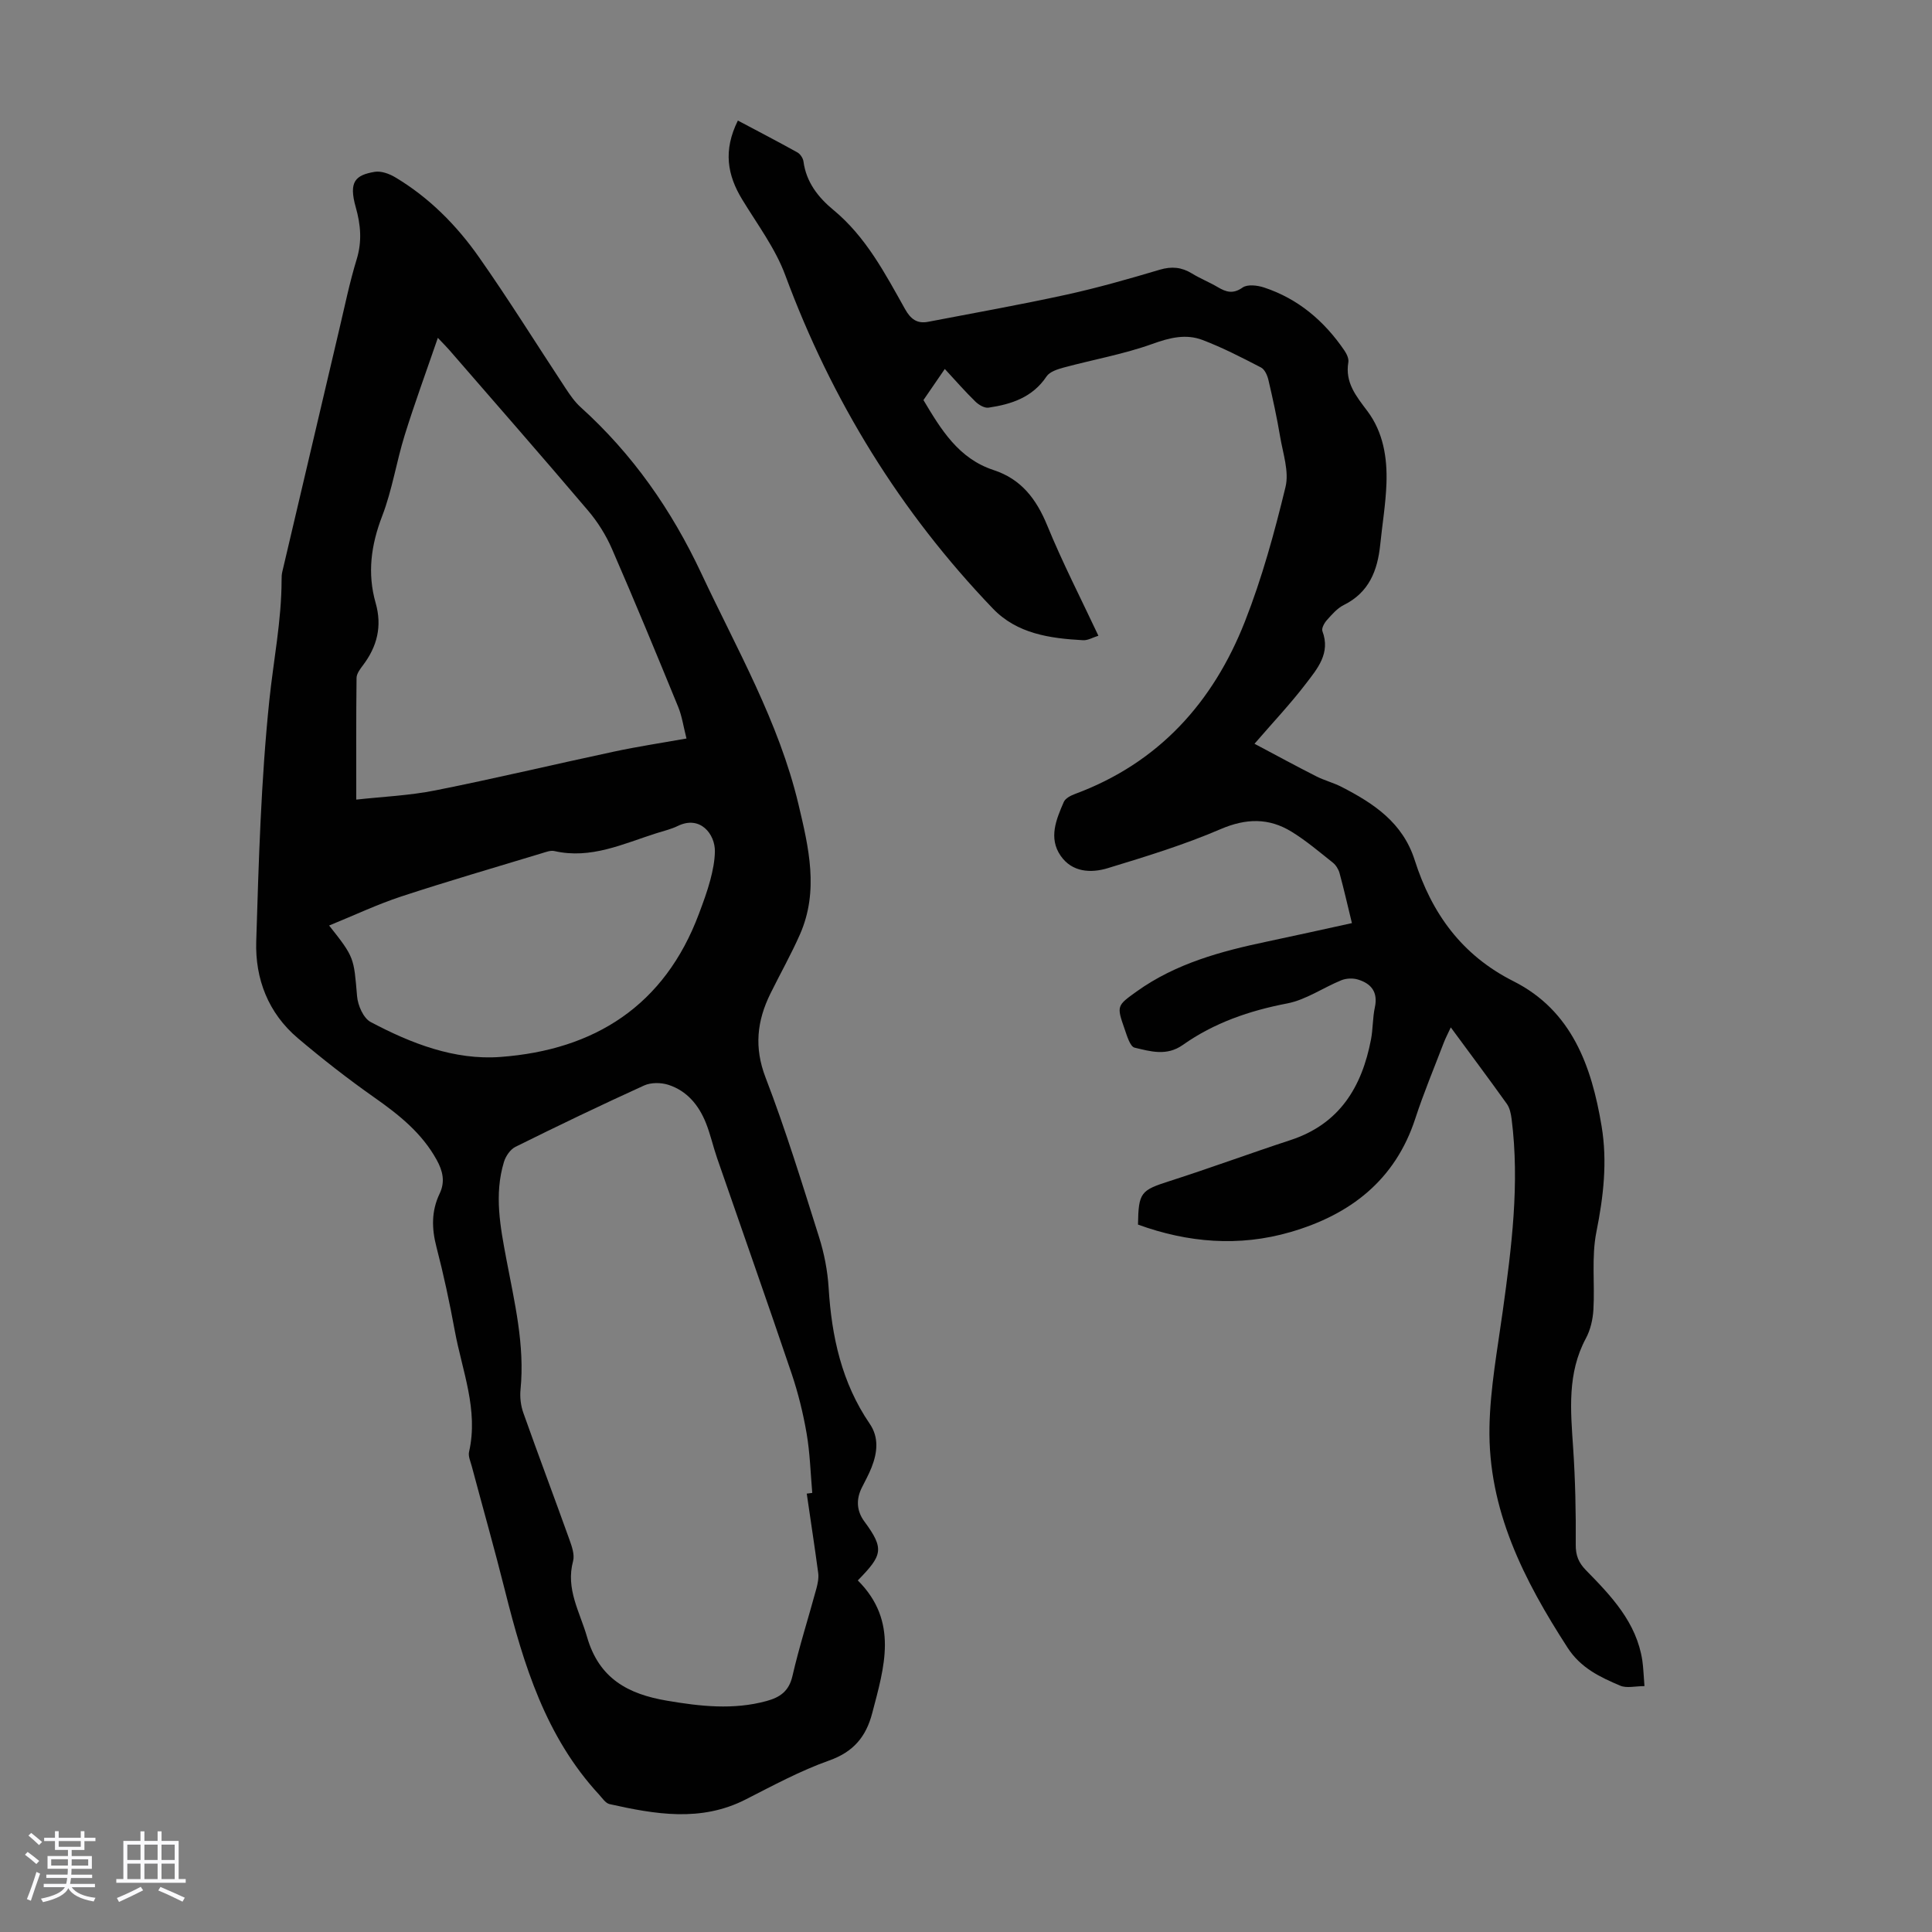
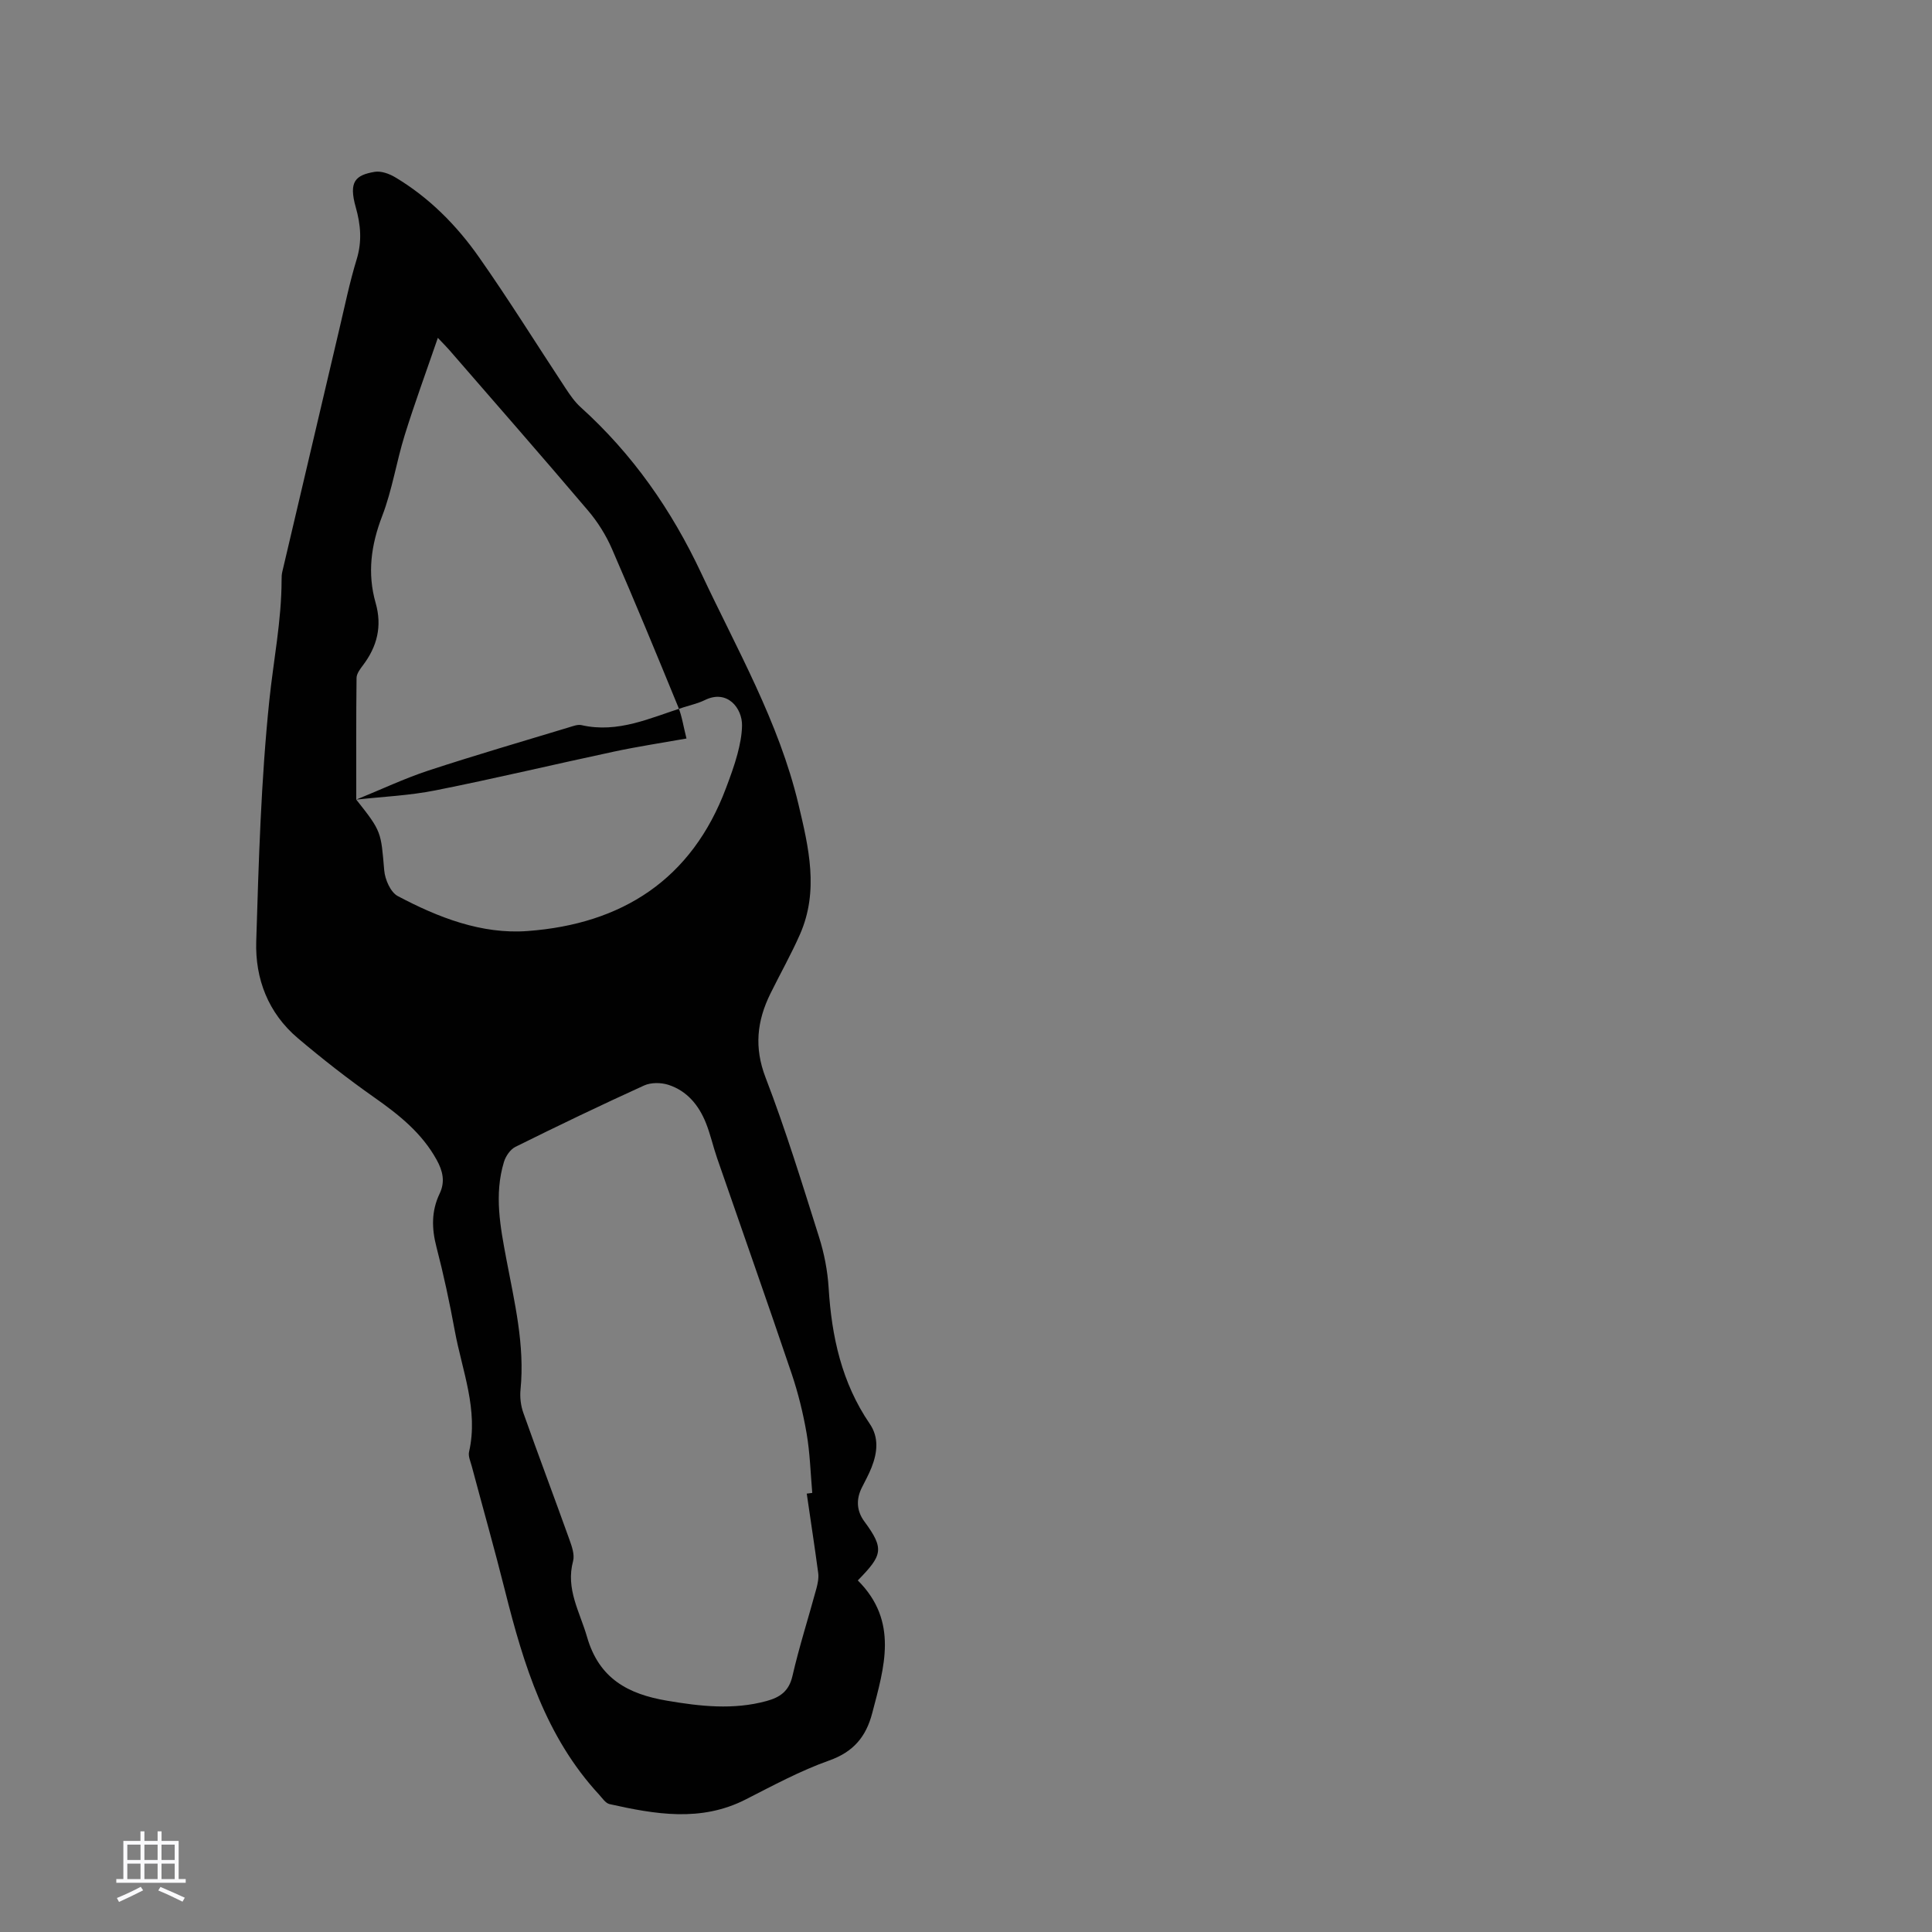
<svg xmlns="http://www.w3.org/2000/svg" enable-background="new 0 0 400 400" viewBox="0 0 400 400">
  <rect x="0" y="0" width="400" height="400" fill="#808080" stroke="none" />
-   <path d="m5.17 384 .55-.58c.85.61 1.65 1.24 2.4 1.87l-.59.64c-.83-.73-1.62-1.38-2.36-1.93m1.22 9.53-.82-.34c.71-1.76 1.37-3.64 1.98-5.63.24.13.5.25.76.36-.6 1.67-1.24 3.54-1.92 5.61m-.5-13.5.57-.54c.56.44 1.31 1.06 2.26 1.87l-.64.64c-.68-.66-1.41-1.32-2.19-1.97m3.25.46h2.24v-1.36h.77v1.36h4.57v-1.36h.76v1.36h2.28v.69h-2.28v1.84h-2.64v1.26h4.18v2.64h-4.21c0 .45-.02.86-.05 1.21h4.32v.69h-4.38c-.04.34-.1.75-.19 1.22h5.15v.69h-4.82c.87 1.19 2.51 1.92 4.93 2.19-.17.31-.3.57-.37.76-2.77-.49-4.52-1.41-5.26-2.76-.56 1.26-2.3 2.23-5.24 2.9-.12-.24-.26-.48-.43-.72 2.73-.55 4.38-1.34 4.96-2.38h-4.38v-.69h4.65c.1-.38.17-.79.21-1.22h-4.32v-.69h4.4c.03-.34.05-.75.05-1.21h-4.2v-2.64h4.23v-1.26h-2.69v-1.84h-2.24zm1.46 4.46v1.29h3.45c.01-.4.02-.57.01-.53v-.32-.45h-3.46zm1.55-2.59h4.57v-1.19h-4.57zm6.11 2.59h-3.42v.77c-.01.19-.01.37-.02.53h3.44z" fill="#fafafc" />
  <path d="m32.63 379.16h.82v1.98h3.54v7.89h1.46v.78h-14.37v-.78h1.46v-7.89h3.54v-1.98h.82v1.98h2.73zm-3.49 11.48.5.73c-1.61.82-3.28 1.63-5 2.41-.13-.27-.28-.55-.44-.82 1.75-.72 3.4-1.49 4.94-2.32m-2.78-5.55h2.73v-3.18h-2.73zm0 3.95h2.73v-3.2h-2.73zm3.54-3.95h2.73v-3.18h-2.73zm0 3.95h2.73v-3.2h-2.73zm7.89 4.68c-1.84-.92-3.51-1.7-5.02-2.32l.45-.73c1.89.8 3.57 1.55 5.04 2.23zm-1.62-11.81h-2.73v3.18h2.73zm-2.73 7.13h2.73v-3.2h-2.73z" fill="#fafafc" />
  <g fill="#010101">
-     <path d="m177.6 327.21c8.5 8.48 5.46 18 2.98 27.49-1.27 4.86-3.87 8.01-8.9 9.79-5.97 2.12-11.63 5.18-17.3 8.07-9.28 4.73-18.72 3.07-28.18.96-.83-.19-1.5-1.24-2.17-1.97-11.04-11.94-15.62-26.86-19.46-42.15-2.17-8.66-4.61-17.25-6.91-25.88-.26-.96-.75-2.03-.55-2.92 1.99-8.72-1.43-16.79-2.95-25.07-1.07-5.82-2.31-11.63-3.8-17.36-1-3.84-1.06-7.45.66-11.04 1.18-2.47.66-4.69-.61-6.99-3.07-5.57-7.81-9.34-12.91-12.92-5.46-3.84-10.75-7.97-15.85-12.29-6.1-5.17-8.84-12.25-8.6-20.01.51-16.65.99-33.35 2.71-49.9.86-8.3 2.53-16.53 2.54-24.94 0-.56.01-1.13.14-1.67 3.94-16.8 7.88-33.59 11.84-50.38 1.13-4.79 2.12-9.62 3.56-14.32 1.14-3.72.85-7.14-.19-10.82-1.5-5.31-.05-6.63 3.9-7.31 1.33-.23 3.02.38 4.25 1.11 7.03 4.19 12.74 9.95 17.38 16.57 6.23 8.87 11.95 18.09 17.92 27.13.92 1.39 1.89 2.81 3.11 3.91 10.77 9.72 18.82 21.26 25 34.43 7.35 15.67 16.04 30.72 20.1 47.78 2.14 9 4.27 17.96.31 26.95-1.84 4.18-4.11 8.18-6.13 12.29-2.77 5.63-3.38 11.12-.99 17.34 4.17 10.84 7.58 21.97 11.08 33.05 1.07 3.38 1.76 6.97 1.98 10.5.62 10.08 2.7 19.64 8.51 28.14 1.94 2.84 1.58 5.96.39 9-.57 1.45-1.33 2.83-2.03 4.23-1.22 2.43-1.07 4.82.51 6.97 4.23 5.73 3.75 7.01-1.34 12.23zm-10.57-17.97 1.14-.15c-.36-4.11-.47-8.26-1.17-12.32-.72-4.17-1.74-8.33-3.09-12.34-5.04-14.91-10.29-29.74-15.43-44.62-.84-2.43-1.39-4.96-2.34-7.34-1.47-3.66-3.91-6.63-7.76-7.87-1.53-.49-3.61-.51-5.03.14-8.95 4.07-17.82 8.33-26.63 12.7-1.07.53-2.02 1.93-2.38 3.12-2.06 6.76-.76 13.46.51 20.2 1.68 8.89 3.83 17.74 2.92 26.93-.16 1.59.05 3.35.59 4.85 3.1 8.74 6.38 17.42 9.51 26.15.51 1.43 1.14 3.17.78 4.52-1.56 5.79 1.39 10.49 2.89 15.7 2.5 8.69 8.58 11.85 16.55 13.2 6.87 1.17 13.73 1.95 20.61.07 2.74-.75 4.63-1.99 5.36-5.15 1.4-6.09 3.32-12.07 4.96-18.11.28-1.04.52-2.2.38-3.25-.73-5.47-1.58-10.94-2.37-16.43zm-93.27-143.69c5.39-.6 11-.83 16.43-1.92 12.37-2.46 24.65-5.4 36.99-8.03 4.86-1.04 9.78-1.78 14.95-2.7-.64-2.5-.93-4.62-1.72-6.55-4.49-10.95-9-21.89-13.72-32.73-1.23-2.83-2.95-5.57-4.95-7.92-9.48-11.17-19.14-22.19-28.74-33.26-.49-.57-1.03-1.1-2.35-2.49-2.45 7.13-4.82 13.58-6.86 20.14-1.72 5.53-2.59 11.36-4.66 16.74-2.31 5.99-3.11 11.86-1.36 18 1.38 4.82.32 9.03-2.64 12.93-.58.77-1.3 1.72-1.31 2.6-.1 8.13-.06 16.28-.06 25.19zm-5.62 26.07c5.26 6.63 5.1 6.64 5.79 14.66.16 1.88 1.31 4.52 2.8 5.31 8.37 4.44 17.38 7.95 26.88 7.24 19.5-1.44 33.99-10.63 41.1-29.65.86-2.3 1.72-4.61 2.35-6.98.51-1.93.92-3.94.95-5.92.06-3.55-3.02-7.56-7.69-5.27-1.39.68-2.95 1.03-4.44 1.51-6.87 2.18-13.54 5.41-21.11 3.68-.79-.18-1.76.21-2.6.46-9.73 2.95-19.49 5.79-29.14 8.96-4.93 1.63-9.66 3.87-14.89 6z" />
-     <path d="m340.47 349.09c-1.9 0-3.68.48-5.02-.09-4.18-1.77-8.18-3.66-10.89-7.85-9.06-14.01-16.52-28.61-16.18-45.76.16-8 1.65-15.99 2.75-23.95 1.83-13.21 3.53-26.41 1.83-39.78-.14-1.07-.38-2.27-.98-3.11-3.7-5.18-7.52-10.28-11.61-15.84-.6 1.3-1.08 2.2-1.45 3.16-1.99 5.22-4.16 10.39-5.89 15.69-4.17 12.82-13.52 19.95-25.87 23.53-10.63 3.09-21.22 2.2-31.55-1.55.1-6.68.59-7.1 6.51-9 8.4-2.69 16.68-5.75 25.07-8.5 10.15-3.33 14.77-10.98 16.66-20.83.42-2.19.33-4.48.8-6.65.68-3.16-.75-4.93-3.51-5.76-1.05-.32-2.42-.26-3.43.15-3.78 1.54-7.32 4.05-11.21 4.8-7.83 1.5-15.14 4.02-21.62 8.6-3.34 2.36-6.7 1.33-9.96.56-.95-.22-1.58-2.43-2.07-3.83-1.69-4.84-1.64-4.85 2.5-7.82 8.11-5.8 17.47-8.32 27.04-10.33 5.76-1.21 11.51-2.5 17.51-3.81-.89-3.67-1.66-7.03-2.56-10.35-.22-.8-.75-1.66-1.39-2.17-2.79-2.22-5.54-4.56-8.57-6.42-4.69-2.87-9.39-2.78-14.66-.52-7.55 3.25-15.48 5.68-23.36 8.08-3.5 1.07-7.39.86-9.75-2.54-2.57-3.69-.93-7.56.64-11.17.33-.76 1.46-1.33 2.35-1.66 17.3-6.42 28.57-18.96 35.15-35.7 3.54-9 6.12-18.43 8.4-27.84.78-3.21-.54-6.98-1.12-10.46-.66-3.93-1.51-7.83-2.42-11.71-.22-.95-.77-2.19-1.54-2.58-3.96-2.05-7.94-4.11-12.1-5.69-3.44-1.31-6.8-.48-10.37.81-5.93 2.13-12.23 3.24-18.35 4.89-1.28.35-2.91.86-3.57 1.84-2.9 4.35-7.28 5.77-12.01 6.47-.85.13-2.05-.59-2.74-1.27-2.14-2.09-4.11-4.35-6.32-6.74-1.57 2.29-2.96 4.31-4.42 6.44 3.64 6.1 7.26 12.11 14.52 14.49 5.75 1.88 8.87 6.02 11.12 11.5 3.13 7.64 6.92 15.01 10.58 22.8-1.16.36-2.18.99-3.18.93-6.85-.38-13.66-1.32-18.69-6.58-19.15-19.97-33.34-43.02-42.96-69-2.06-5.57-5.8-10.54-8.93-15.69-3.05-5.02-3.97-10.09-.88-16.32 4.21 2.23 8.3 4.36 12.33 6.6.59.33 1.16 1.19 1.25 1.87.57 4.3 3.06 7.45 6.21 10.05 6.74 5.57 10.68 13.14 14.83 20.53 1.14 2.03 2.46 3.05 4.74 2.62 9.53-1.83 19.08-3.53 28.56-5.6 6.54-1.43 13.01-3.28 19.43-5.19 2.47-.73 4.52-.53 6.66.78 1.71 1.05 3.6 1.8 5.33 2.82 1.74 1.03 3.17 1.49 5.16.09 1.01-.71 3.08-.46 4.46 0 7.05 2.33 12.43 6.92 16.58 12.99.48.7.98 1.71.85 2.47-.72 4.23 1.63 7.04 3.95 10.13 3.27 4.36 4.13 9.64 3.94 14.97-.15 4.24-.86 8.45-1.29 12.68-.55 5.35-2.31 9.9-7.54 12.49-1.35.67-2.45 1.95-3.49 3.11-.54.6-1.16 1.72-.94 2.3 1.73 4.58-1.05 7.78-3.42 10.88-3.17 4.15-6.78 7.97-10.64 12.44 4.51 2.39 8.61 4.62 12.77 6.73 1.69.86 3.57 1.33 5.26 2.2 6.66 3.42 12.66 7.38 15.14 15.16 3.5 10.97 9.7 19.66 20.44 25.07 12.08 6.08 16.18 17.56 18.25 29.99 1.23 7.38.39 14.61-1.08 21.95-1.03 5.18-.3 10.7-.61 16.05-.12 2.02-.61 4.19-1.56 5.95-3.89 7.25-3.16 14.9-2.64 22.64.45 6.68.59 13.39.54 20.08-.02 2.24.6 3.73 2.1 5.27 5.26 5.37 10.49 10.82 11.69 18.73.22 1.55.26 3.1.44 5.28z" />
+     <path d="m177.6 327.21c8.5 8.48 5.46 18 2.98 27.49-1.27 4.86-3.87 8.01-8.9 9.79-5.97 2.12-11.63 5.18-17.3 8.07-9.28 4.73-18.72 3.07-28.18.96-.83-.19-1.5-1.24-2.17-1.97-11.04-11.94-15.62-26.86-19.46-42.15-2.17-8.66-4.61-17.25-6.91-25.88-.26-.96-.75-2.03-.55-2.92 1.99-8.72-1.43-16.79-2.95-25.07-1.07-5.82-2.31-11.63-3.8-17.36-1-3.84-1.06-7.45.66-11.04 1.18-2.47.66-4.69-.61-6.99-3.07-5.57-7.81-9.34-12.91-12.92-5.46-3.84-10.75-7.97-15.85-12.29-6.1-5.17-8.84-12.25-8.6-20.01.51-16.65.99-33.35 2.71-49.9.86-8.3 2.53-16.53 2.54-24.94 0-.56.01-1.13.14-1.67 3.94-16.8 7.88-33.59 11.84-50.38 1.13-4.79 2.12-9.62 3.56-14.32 1.14-3.72.85-7.14-.19-10.82-1.5-5.31-.05-6.63 3.9-7.31 1.33-.23 3.02.38 4.25 1.11 7.03 4.19 12.74 9.95 17.38 16.57 6.23 8.87 11.95 18.09 17.92 27.13.92 1.39 1.89 2.81 3.11 3.91 10.77 9.72 18.82 21.26 25 34.43 7.35 15.67 16.04 30.72 20.1 47.78 2.14 9 4.27 17.96.31 26.95-1.84 4.18-4.11 8.18-6.13 12.29-2.77 5.63-3.38 11.12-.99 17.34 4.17 10.84 7.58 21.97 11.08 33.05 1.07 3.38 1.76 6.97 1.98 10.5.62 10.08 2.7 19.64 8.51 28.14 1.94 2.84 1.58 5.96.39 9-.57 1.45-1.33 2.83-2.03 4.23-1.22 2.43-1.07 4.82.51 6.97 4.23 5.73 3.75 7.01-1.34 12.23zm-10.57-17.97 1.14-.15c-.36-4.11-.47-8.26-1.17-12.32-.72-4.17-1.74-8.33-3.09-12.34-5.04-14.91-10.29-29.74-15.43-44.62-.84-2.43-1.39-4.96-2.34-7.34-1.47-3.66-3.91-6.63-7.76-7.87-1.53-.49-3.61-.51-5.03.14-8.95 4.07-17.82 8.33-26.63 12.7-1.07.53-2.02 1.93-2.38 3.12-2.06 6.76-.76 13.46.51 20.2 1.68 8.89 3.83 17.74 2.92 26.93-.16 1.59.05 3.35.59 4.85 3.1 8.74 6.38 17.42 9.51 26.15.51 1.43 1.14 3.17.78 4.52-1.56 5.79 1.39 10.49 2.89 15.7 2.5 8.69 8.58 11.85 16.55 13.2 6.87 1.17 13.73 1.95 20.61.07 2.74-.75 4.63-1.99 5.36-5.15 1.4-6.09 3.32-12.07 4.96-18.11.28-1.04.52-2.2.38-3.25-.73-5.47-1.58-10.94-2.37-16.43zm-93.27-143.69c5.39-.6 11-.83 16.43-1.92 12.37-2.46 24.65-5.4 36.99-8.03 4.86-1.04 9.78-1.78 14.95-2.7-.64-2.5-.93-4.62-1.72-6.55-4.49-10.95-9-21.89-13.72-32.73-1.23-2.83-2.95-5.57-4.95-7.92-9.48-11.17-19.14-22.19-28.74-33.26-.49-.57-1.03-1.1-2.35-2.49-2.45 7.13-4.82 13.58-6.86 20.14-1.72 5.53-2.59 11.36-4.66 16.74-2.31 5.99-3.11 11.86-1.36 18 1.38 4.82.32 9.03-2.64 12.93-.58.77-1.3 1.72-1.31 2.6-.1 8.13-.06 16.28-.06 25.19zc5.26 6.63 5.1 6.64 5.79 14.66.16 1.88 1.31 4.52 2.8 5.31 8.37 4.44 17.38 7.95 26.88 7.24 19.5-1.44 33.99-10.63 41.1-29.65.86-2.3 1.72-4.61 2.35-6.98.51-1.93.92-3.94.95-5.92.06-3.55-3.02-7.56-7.69-5.27-1.39.68-2.95 1.03-4.44 1.51-6.87 2.18-13.54 5.41-21.11 3.68-.79-.18-1.76.21-2.6.46-9.73 2.95-19.49 5.79-29.14 8.96-4.93 1.63-9.66 3.87-14.89 6z" />
  </g>
</svg>